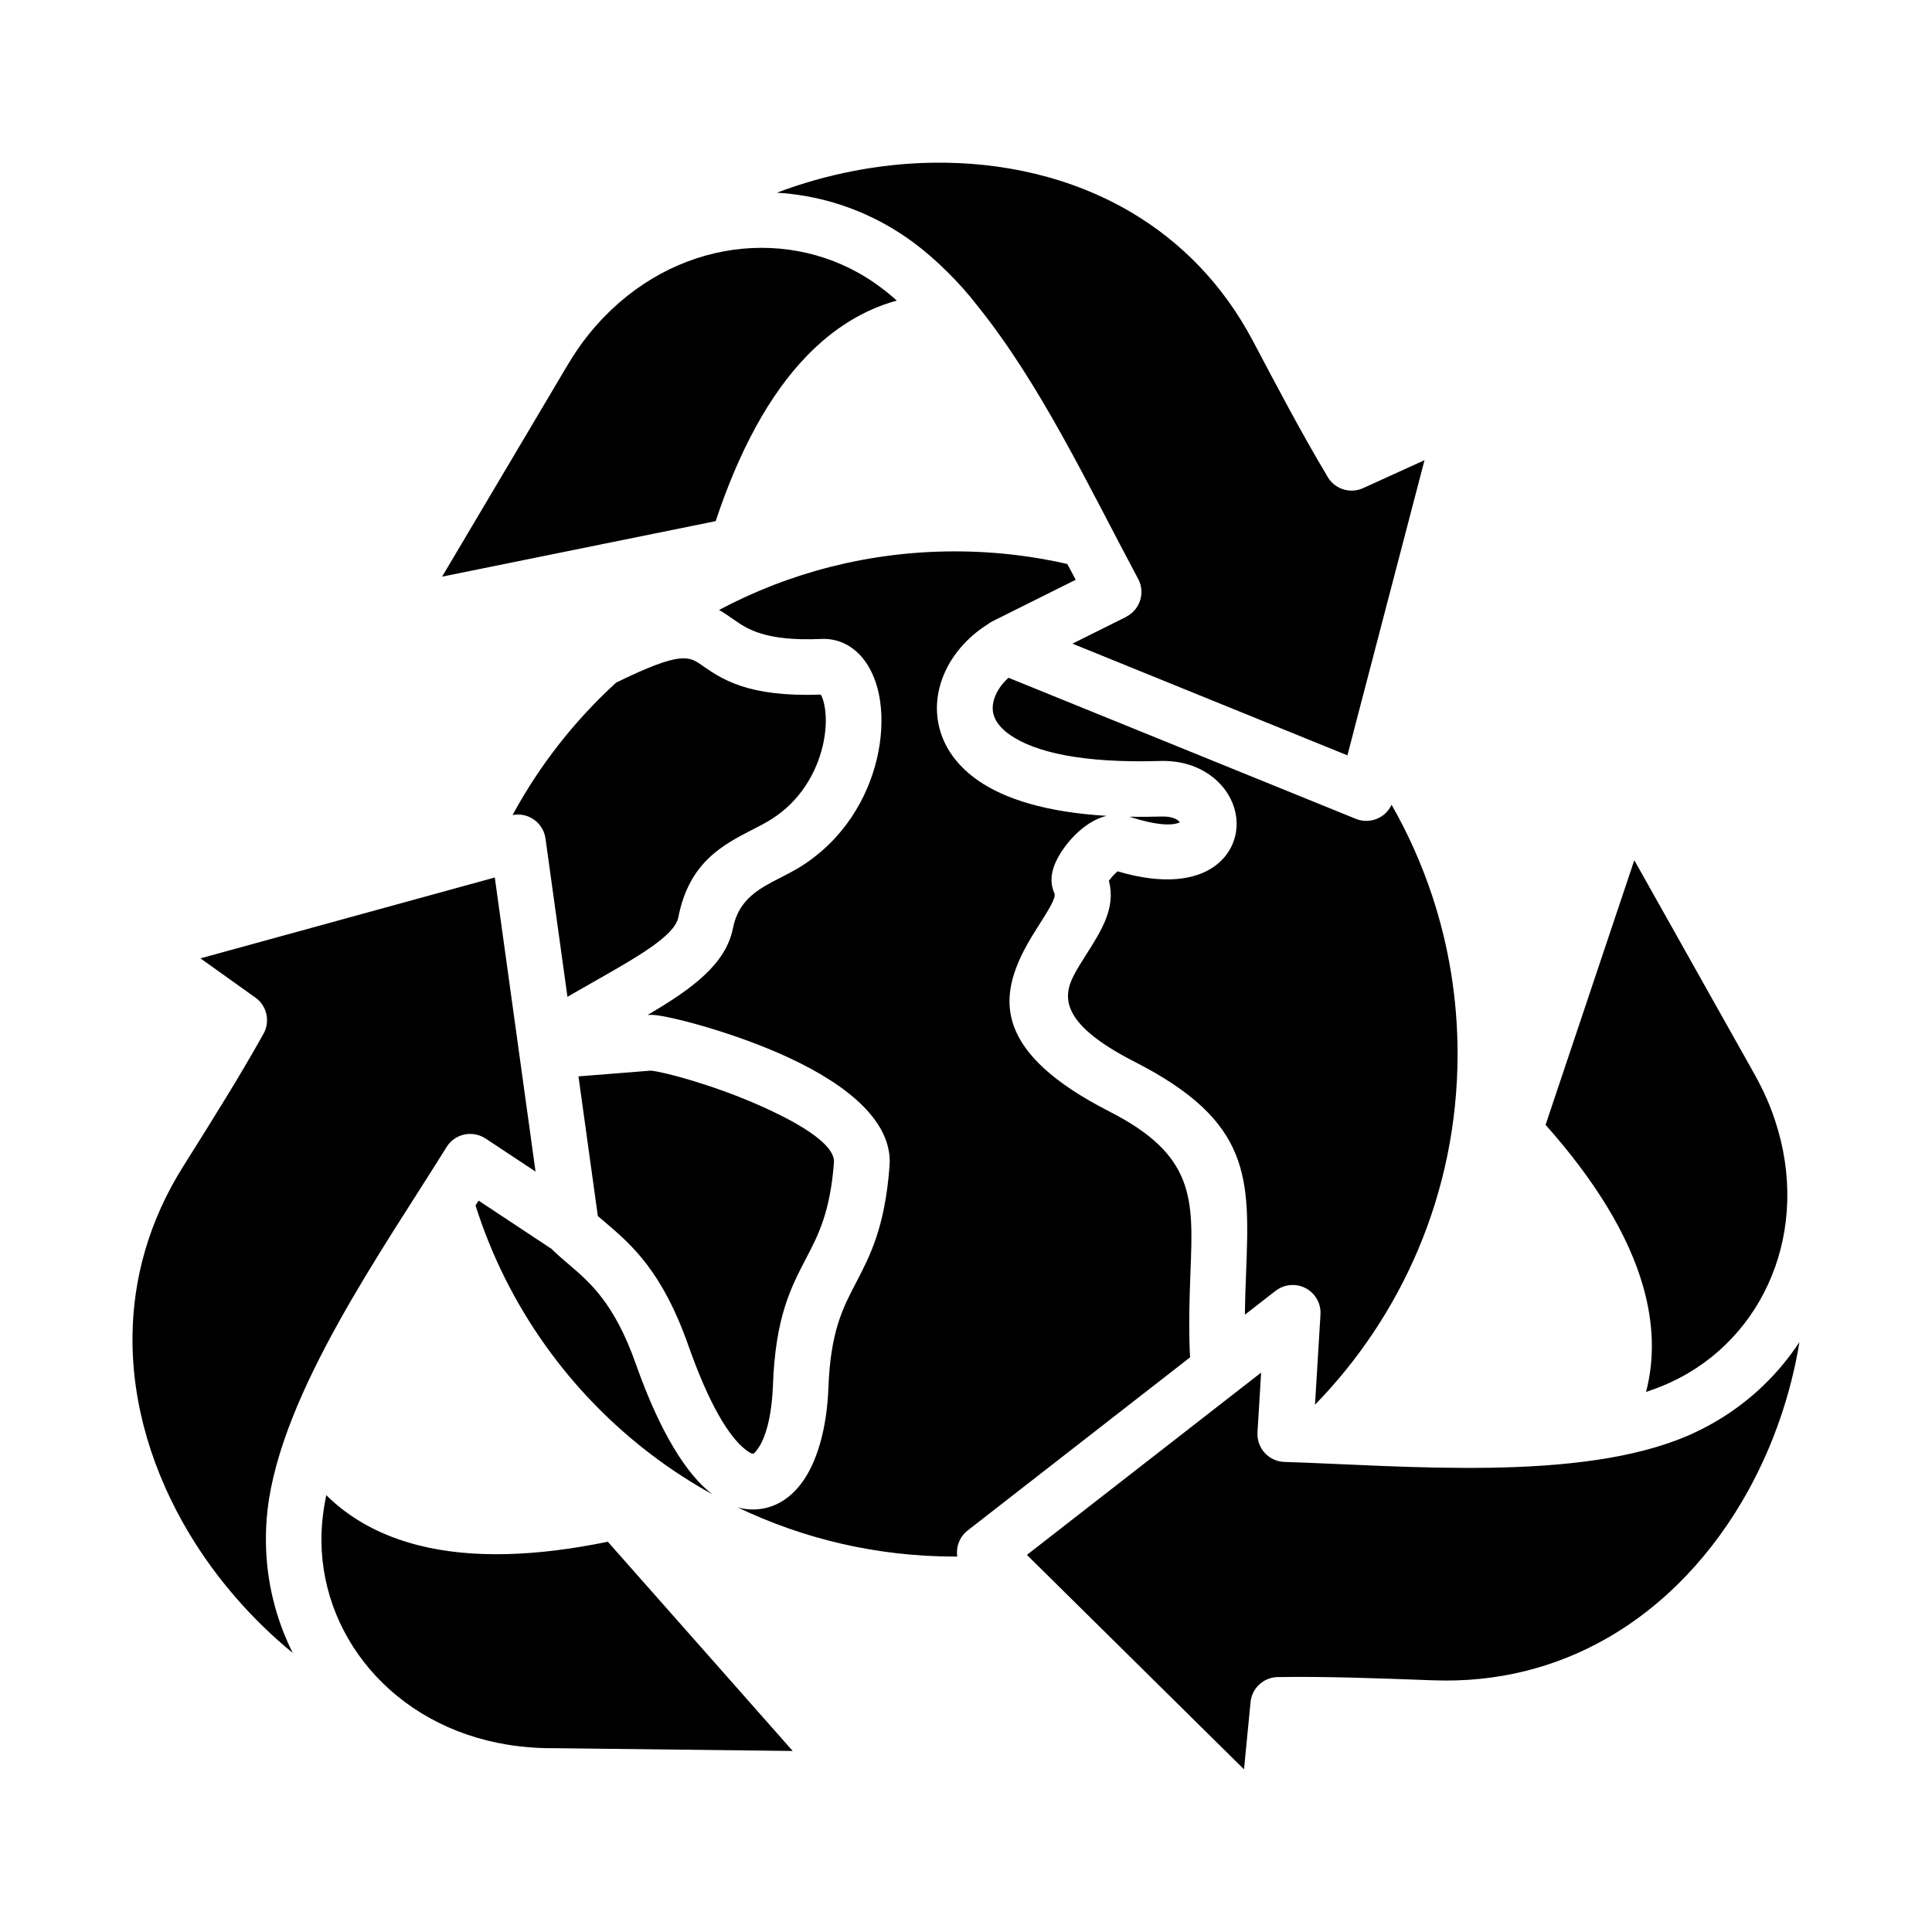
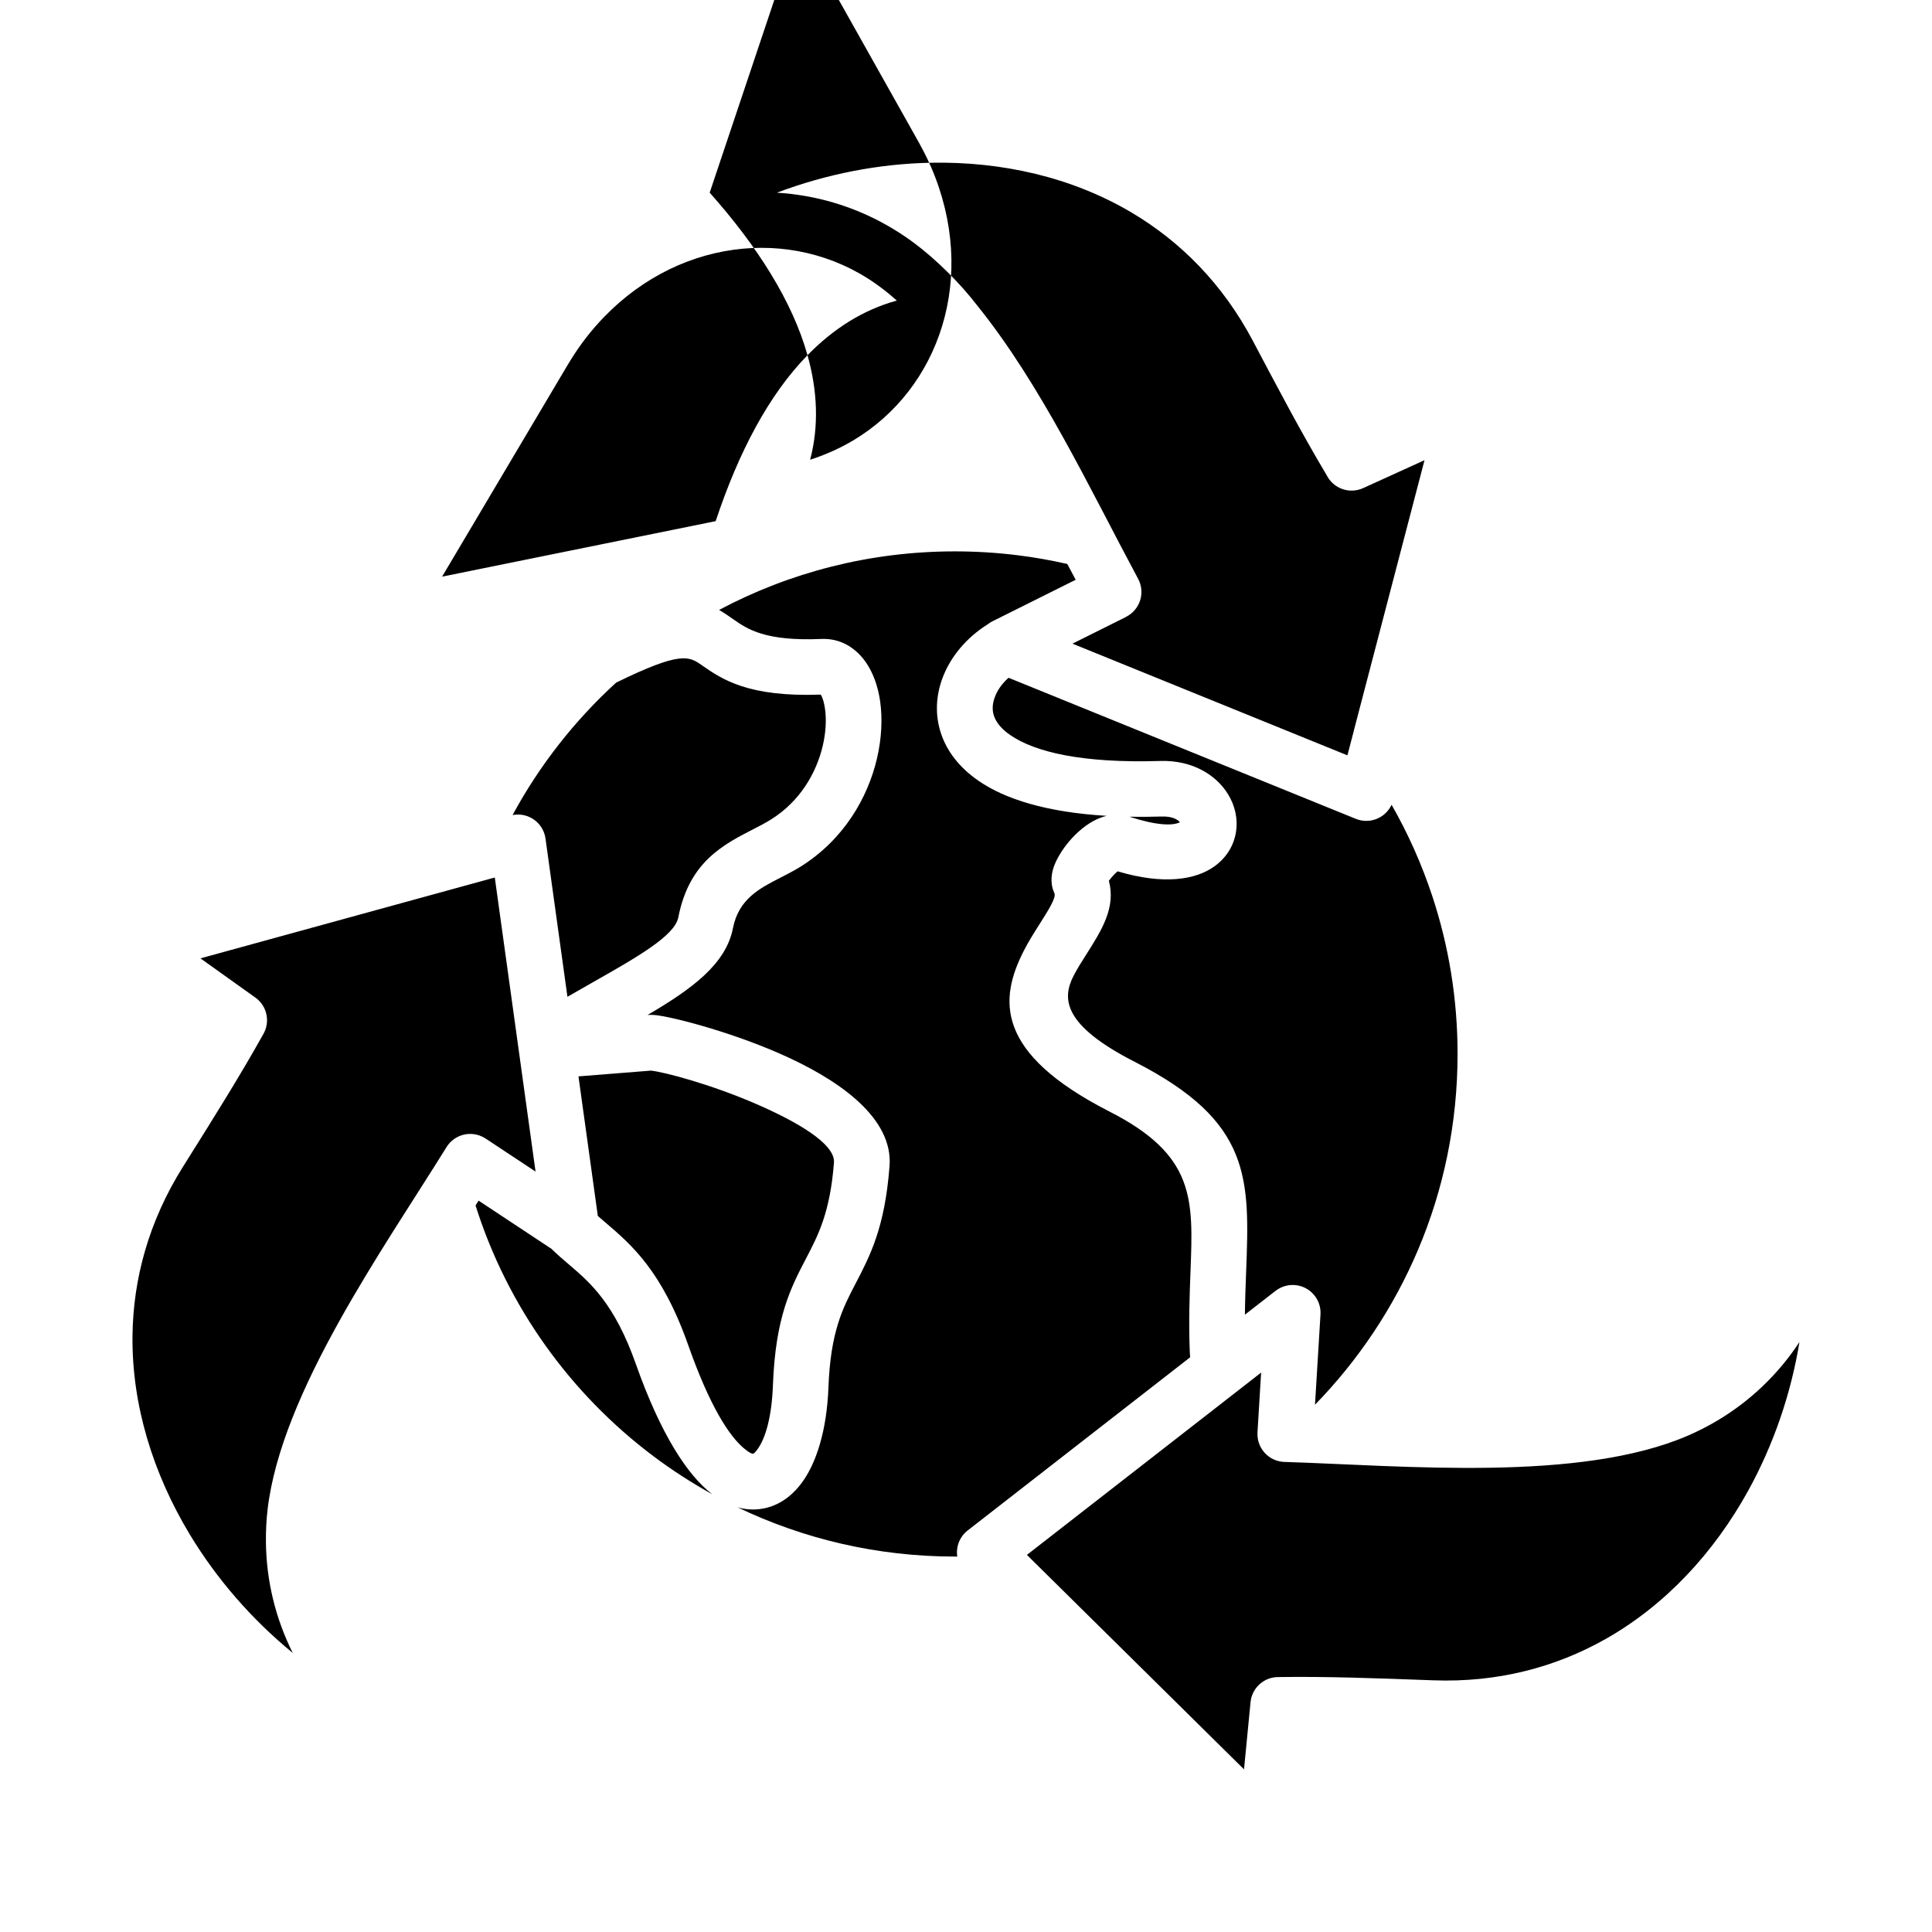
<svg xmlns="http://www.w3.org/2000/svg" fill="#000000" width="800px" height="800px" version="1.1" viewBox="144 144 512 512">
-   <path d="m221.58 582.05c-4.512-9.027-7.012-19.047-7.109-29.461-0.027-2.918 0.117-5.766 0.438-8.527 3.621-31.047 30.648-69.023 47.426-96.07 2.137-3.457 6.672-4.527 10.129-2.398l0.195 0.125 0.004-0.012 13.262 8.773-10.801-77.93-6.742 1.852-0.02 0.004-71.238 19.57 14.547 10.391c3.16 2.246 4.008 6.523 2.047 9.793-6.047 10.859-13.418 22.602-20.027 33.129l-1.191 1.898c-9.105 14.504-13.227 29.797-13.387 44.855-0.195 18.348 5.465 36.469 15.145 52.543 7.172 11.891 16.52 22.617 27.324 31.465zm237.82-78.352c-0.047-0.445-0.078-0.906-0.094-1.379-0.32-8.109-0.047-15.184 0.195-21.531 0.734-19.18 1.176-30.66-21.484-42.219-30.512-15.566-29.215-29.836-22.699-42.602 1.266-2.481 2.703-4.738 4.094-6.934 2.367-3.731 4.551-7.164 4.016-8.316-0.977-2.098-0.992-4.434-0.227-6.801 0.684-2.094 2.258-4.75 4.219-7.043 1.969-2.297 4.508-4.477 7.191-5.727 0.871-0.402 1.758-0.719 2.66-0.934-16.059-0.957-26.949-4.492-33.844-9.215-5.328-3.648-8.543-8.051-10.078-12.707-1.594-4.844-1.316-9.805 0.352-14.406 2.082-5.762 6.461-10.938 12.008-14.402 0.398-0.316 0.836-0.598 1.309-0.836l22.051-11c-0.852-1.594-1.57-2.945-2.227-4.188-4.305-0.98-8.684-1.758-13.137-2.309-5.438-0.676-10.988-1.027-16.633-1.027-22.613 0-43.891 5.617-62.508 15.52 1.281 0.738 2.535 1.609 3.879 2.547 3.606 2.508 8.316 5.785 23.195 5.144 3.898-0.168 7.238 1.258 9.926 3.91 2.969 2.934 4.938 7.406 5.684 12.637 0.641 4.504 0.414 9.762-0.84 15.125-2.434 10.395-8.781 21.508-20.301 28.703-1.637 1.023-3.586 2.019-5.574 3.039-5.168 2.644-10.785 5.516-12.285 13.199-1.875 9.59-10.883 16.133-22.633 23.039 0.652-0.051 1.09-0.051 1.758 0 4.078 0.309 19.18 4.106 32.926 10.082 15.281 6.644 29.488 16.383 29.488 28.766 0 0.348-0.016 0.762-0.059 1.25-1.227 16.207-5.148 23.707-9.004 31.102-3.344 6.398-6.629 12.695-7.18 27.453-0.414 11.211-3.148 20.324-7.398 25.758-2.934 3.754-6.598 6.023-10.852 6.527-1.926 0.23-3.879 0.082-5.84-0.469 17.43 8.367 36.969 13.051 57.625 13.051h0.609c-0.383-2.551 0.586-5.231 2.769-6.926zm-48.125-180.08 92.039 37.387c3.664 1.484 7.824-0.188 9.469-3.738 4.352 7.609 7.973 15.703 10.781 24.184 4.352 13.152 6.707 27.227 6.707 41.859 0 18.477-3.742 36.043-10.508 51.98-6.519 15.352-15.824 29.223-27.277 40.977l1.457-23.93c0.242-4.062-2.859-7.551-6.926-7.793-1.859-0.109-3.594 0.477-4.961 1.539l-0.004-0.012-8.141 6.336c0.043-3.938 0.184-7.637 0.316-11.105 0.961-25.066 1.531-40.059-29.508-55.902-19.117-9.758-19.27-16.793-16.238-22.75 0.949-1.867 2.195-3.82 3.402-5.719 4.078-6.422 7.871-12.402 5.984-19.531 0.211-0.289 0.469-0.613 0.762-0.949 0.523-0.609 1.07-1.164 1.57-1.539 12.195 3.648 20.594 2.219 25.484-1.211 3.379-2.371 5.285-5.637 5.863-9.184 0.547-3.375-0.188-6.887-2.059-9.973-3.086-5.086-9.41-9.141-17.984-8.879-20.82 0.637-33.211-2.367-39.742-6.844-2.41-1.648-3.789-3.418-4.359-5.144-0.508-1.543-0.395-3.191 0.18-4.766 0.672-1.941 1.98-3.773 3.691-5.293zm32.047 36.828c2.723 0.047 5.574 0.031 8.559-0.059 2.445-0.074 4.078 0.609 4.816 1.527-1.996 0.961-6.188 0.855-13.375-1.469zm-110.54 179.56c-5.465-3.019-10.695-6.402-15.656-10.129-21.953-16.5-38.645-39.629-47.102-66.414l0.805-1.285 19.309 12.773c1.539 1.512 3.074 2.824 4.672 4.184 5.562 4.75 12.027 10.266 17.703 26.359 6.519 18.477 13.613 29.41 20.199 34.457zm-30.352-73.754-5.129-37 19.207-1.527c3.574 0.371 15.969 3.656 27.91 8.848 10.676 4.641 20.598 10.363 20.598 15.258v0.152c-1.008 13.266-4.191 19.371-7.332 25.383-4.121 7.894-8.184 15.664-8.852 33.746-0.301 8.078-1.879 14.145-4.281 17.215-0.457 0.582-0.793 0.906-0.98 0.93-0.324 0.035-0.949-0.285-1.91-1.02-4.492-3.441-9.75-12.098-15.234-27.648-6.984-19.812-15.074-26.707-22.031-32.652-0.68-0.57-1.336-1.133-1.965-1.684zm-8.051-58.086-5.816-41.941c-0.555-4.031-4.277-6.848-8.312-6.293-0.141 0.02-0.277 0.043-0.414 0.066 7.141-13.199 16.449-25.055 27.438-35.09 17.215-8.438 19.328-6.977 22.738-4.602 5.297 3.68 12.191 8.469 31.488 7.773 0.5 0.738 0.891 2.074 1.141 3.82 0.395 2.793 0.23 6.176-0.609 9.758-1.664 7.106-5.957 14.672-13.719 19.523-1.5 0.934-2.969 1.691-4.477 2.461-8.254 4.227-17.215 8.805-20.078 23.473-0.957 4.894-10.848 10.508-22.84 17.312-2.113 1.199-4.285 2.434-6.539 3.738zm208.38-70.422-1.68 6.43-72.863-29.598 14.207-7.09-0.012-0.02 0.184-0.094c3.586-1.91 4.945-6.371 3.027-9.957-13.047-24.34-25.734-51.477-42.707-72.527-4.527-5.887-10.832-12.16-16.801-16.594-2.262-1.68-4.66-3.234-7.184-4.66-9.07-5.117-18.98-7.961-29.047-8.566 13.078-4.945 27.031-7.68 40.883-7.941 18.742-0.352 37.262 3.82 53.078 13.18 12.977 7.68 24.168 18.895 32.172 34.012 6.324 11.953 12.625 23.988 19.559 35.602 1.762 3.547 6.039 5.09 9.672 3.434l16.262-7.398-18.695 71.531c-0.012 0.082-0.031 0.172-0.055 0.258zm-18.383 193.68c31.855 1.012 78.254 5.414 106.9-6.949 2.629-1.133 5.18-2.434 7.652-3.894 8.965-5.289 16.383-12.473 21.945-20.918-2.262 13.785-6.887 27.258-13.609 39.43-9.059 16.391-21.914 30.332-37.902 39.34-13.16 7.41-28.48 11.504-45.586 10.867l-2.246-0.082c-12.406-0.457-26.25-0.973-38.699-0.777-3.801-0.051-7.062 2.824-7.426 6.672l-1.727 17.781-55.562-54.879c-0.156-0.168-0.32-0.332-0.488-0.484l-1.484-1.469 62.066-48.309-0.965 15.875h0.012l-0.012 0.199c-0.129 4.07 3.062 7.469 7.129 7.598zm-126.38-293.29c-10.266 10.508-18.262 25.695-24.336 43.973l-72.5 14.711 32.211-54.316c1.691-2.859 3.059-5.137 5.074-7.848 9.395-12.625 21.895-20.516 34.988-23.547 12.992-3.012 26.586-1.27 38.289 5.332 1.867 1.055 3.746 2.281 5.625 3.68 1.457 1.086 2.898 2.266 4.312 3.539-8.895 2.438-16.754 7.406-23.664 14.477zm221.52 247.04c2.664 9.5 3.039 18.781 0.699 27.703 1.812-0.594 3.559-1.25 5.231-1.973 2.109-0.914 4.106-1.926 5.977-3.027 11.594-6.844 19.902-17.727 23.773-30.438 3.922-12.852 3.328-27.637-2.93-42.125-1.316-3.051-2.641-5.453-4.246-8.316l-30.914-55.031-23.512 70.129c12.801 14.402 21.953 28.93 25.922 43.078zm-324.7 68.324c14.219 3.633 31.371 2.961 50.262-0.922l49 55.449-63.285-0.738c-3.055 0.031-6.129-0.141-9.203-0.5-15.641-1.82-28.719-8.703-37.891-18.52-9.102-9.742-14.387-22.371-14.516-35.801-0.02-2.125 0.105-4.375 0.379-6.738 0.211-1.805 0.516-3.637 0.902-5.496 6.555 6.5 14.781 10.82 24.352 13.266z" fill-rule="evenodd" />
+   <path d="m221.58 582.05c-4.512-9.027-7.012-19.047-7.109-29.461-0.027-2.918 0.117-5.766 0.438-8.527 3.621-31.047 30.648-69.023 47.426-96.07 2.137-3.457 6.672-4.527 10.129-2.398l0.195 0.125 0.004-0.012 13.262 8.773-10.801-77.93-6.742 1.852-0.02 0.004-71.238 19.57 14.547 10.391c3.16 2.246 4.008 6.523 2.047 9.793-6.047 10.859-13.418 22.602-20.027 33.129l-1.191 1.898c-9.105 14.504-13.227 29.797-13.387 44.855-0.195 18.348 5.465 36.469 15.145 52.543 7.172 11.891 16.52 22.617 27.324 31.465zm237.82-78.352c-0.047-0.445-0.078-0.906-0.094-1.379-0.32-8.109-0.047-15.184 0.195-21.531 0.734-19.18 1.176-30.66-21.484-42.219-30.512-15.566-29.215-29.836-22.699-42.602 1.266-2.481 2.703-4.738 4.094-6.934 2.367-3.731 4.551-7.164 4.016-8.316-0.977-2.098-0.992-4.434-0.227-6.801 0.684-2.094 2.258-4.75 4.219-7.043 1.969-2.297 4.508-4.477 7.191-5.727 0.871-0.402 1.758-0.719 2.66-0.934-16.059-0.957-26.949-4.492-33.844-9.215-5.328-3.648-8.543-8.051-10.078-12.707-1.594-4.844-1.316-9.805 0.352-14.406 2.082-5.762 6.461-10.938 12.008-14.402 0.398-0.316 0.836-0.598 1.309-0.836l22.051-11c-0.852-1.594-1.57-2.945-2.227-4.188-4.305-0.98-8.684-1.758-13.137-2.309-5.438-0.676-10.988-1.027-16.633-1.027-22.613 0-43.891 5.617-62.508 15.52 1.281 0.738 2.535 1.609 3.879 2.547 3.606 2.508 8.316 5.785 23.195 5.144 3.898-0.168 7.238 1.258 9.926 3.91 2.969 2.934 4.938 7.406 5.684 12.637 0.641 4.504 0.414 9.762-0.84 15.125-2.434 10.395-8.781 21.508-20.301 28.703-1.637 1.023-3.586 2.019-5.574 3.039-5.168 2.644-10.785 5.516-12.285 13.199-1.875 9.59-10.883 16.133-22.633 23.039 0.652-0.051 1.09-0.051 1.758 0 4.078 0.309 19.18 4.106 32.926 10.082 15.281 6.644 29.488 16.383 29.488 28.766 0 0.348-0.016 0.762-0.059 1.25-1.227 16.207-5.148 23.707-9.004 31.102-3.344 6.398-6.629 12.695-7.18 27.453-0.414 11.211-3.148 20.324-7.398 25.758-2.934 3.754-6.598 6.023-10.852 6.527-1.926 0.23-3.879 0.082-5.84-0.469 17.43 8.367 36.969 13.051 57.625 13.051h0.609c-0.383-2.551 0.586-5.231 2.769-6.926zm-48.125-180.08 92.039 37.387c3.664 1.484 7.824-0.188 9.469-3.738 4.352 7.609 7.973 15.703 10.781 24.184 4.352 13.152 6.707 27.227 6.707 41.859 0 18.477-3.742 36.043-10.508 51.98-6.519 15.352-15.824 29.223-27.277 40.977l1.457-23.93c0.242-4.062-2.859-7.551-6.926-7.793-1.859-0.109-3.594 0.477-4.961 1.539l-0.004-0.012-8.141 6.336c0.043-3.938 0.184-7.637 0.316-11.105 0.961-25.066 1.531-40.059-29.508-55.902-19.117-9.758-19.27-16.793-16.238-22.75 0.949-1.867 2.195-3.82 3.402-5.719 4.078-6.422 7.871-12.402 5.984-19.531 0.211-0.289 0.469-0.613 0.762-0.949 0.523-0.609 1.07-1.164 1.57-1.539 12.195 3.648 20.594 2.219 25.484-1.211 3.379-2.371 5.285-5.637 5.863-9.184 0.547-3.375-0.188-6.887-2.059-9.973-3.086-5.086-9.41-9.141-17.984-8.879-20.82 0.637-33.211-2.367-39.742-6.844-2.41-1.648-3.789-3.418-4.359-5.144-0.508-1.543-0.395-3.191 0.18-4.766 0.672-1.941 1.98-3.773 3.691-5.293zm32.047 36.828c2.723 0.047 5.574 0.031 8.559-0.059 2.445-0.074 4.078 0.609 4.816 1.527-1.996 0.961-6.188 0.855-13.375-1.469zm-110.54 179.56c-5.465-3.019-10.695-6.402-15.656-10.129-21.953-16.5-38.645-39.629-47.102-66.414l0.805-1.285 19.309 12.773c1.539 1.512 3.074 2.824 4.672 4.184 5.562 4.75 12.027 10.266 17.703 26.359 6.519 18.477 13.613 29.41 20.199 34.457zm-30.352-73.754-5.129-37 19.207-1.527c3.574 0.371 15.969 3.656 27.91 8.848 10.676 4.641 20.598 10.363 20.598 15.258v0.152c-1.008 13.266-4.191 19.371-7.332 25.383-4.121 7.894-8.184 15.664-8.852 33.746-0.301 8.078-1.879 14.145-4.281 17.215-0.457 0.582-0.793 0.906-0.98 0.93-0.324 0.035-0.949-0.285-1.91-1.02-4.492-3.441-9.75-12.098-15.234-27.648-6.984-19.812-15.074-26.707-22.031-32.652-0.68-0.57-1.336-1.133-1.965-1.684zm-8.051-58.086-5.816-41.941c-0.555-4.031-4.277-6.848-8.312-6.293-0.141 0.02-0.277 0.043-0.414 0.066 7.141-13.199 16.449-25.055 27.438-35.09 17.215-8.438 19.328-6.977 22.738-4.602 5.297 3.68 12.191 8.469 31.488 7.773 0.5 0.738 0.891 2.074 1.141 3.82 0.395 2.793 0.23 6.176-0.609 9.758-1.664 7.106-5.957 14.672-13.719 19.523-1.5 0.934-2.969 1.691-4.477 2.461-8.254 4.227-17.215 8.805-20.078 23.473-0.957 4.894-10.848 10.508-22.84 17.312-2.113 1.199-4.285 2.434-6.539 3.738zm208.38-70.422-1.68 6.43-72.863-29.598 14.207-7.09-0.012-0.02 0.184-0.094c3.586-1.91 4.945-6.371 3.027-9.957-13.047-24.34-25.734-51.477-42.707-72.527-4.527-5.887-10.832-12.16-16.801-16.594-2.262-1.68-4.66-3.234-7.184-4.66-9.07-5.117-18.98-7.961-29.047-8.566 13.078-4.945 27.031-7.68 40.883-7.941 18.742-0.352 37.262 3.82 53.078 13.18 12.977 7.68 24.168 18.895 32.172 34.012 6.324 11.953 12.625 23.988 19.559 35.602 1.762 3.547 6.039 5.09 9.672 3.434l16.262-7.398-18.695 71.531c-0.012 0.082-0.031 0.172-0.055 0.258zm-18.383 193.68c31.855 1.012 78.254 5.414 106.9-6.949 2.629-1.133 5.18-2.434 7.652-3.894 8.965-5.289 16.383-12.473 21.945-20.918-2.262 13.785-6.887 27.258-13.609 39.43-9.059 16.391-21.914 30.332-37.902 39.34-13.16 7.41-28.48 11.504-45.586 10.867l-2.246-0.082c-12.406-0.457-26.25-0.973-38.699-0.777-3.801-0.051-7.062 2.824-7.426 6.672l-1.727 17.781-55.562-54.879c-0.156-0.168-0.32-0.332-0.488-0.484l-1.484-1.469 62.066-48.309-0.965 15.875h0.012l-0.012 0.199c-0.129 4.07 3.062 7.469 7.129 7.598zm-126.38-293.29c-10.266 10.508-18.262 25.695-24.336 43.973l-72.5 14.711 32.211-54.316c1.691-2.859 3.059-5.137 5.074-7.848 9.395-12.625 21.895-20.516 34.988-23.547 12.992-3.012 26.586-1.27 38.289 5.332 1.867 1.055 3.746 2.281 5.625 3.68 1.457 1.086 2.898 2.266 4.312 3.539-8.895 2.438-16.754 7.406-23.664 14.477zc2.664 9.5 3.039 18.781 0.699 27.703 1.812-0.594 3.559-1.25 5.231-1.973 2.109-0.914 4.106-1.926 5.977-3.027 11.594-6.844 19.902-17.727 23.773-30.438 3.922-12.852 3.328-27.637-2.93-42.125-1.316-3.051-2.641-5.453-4.246-8.316l-30.914-55.031-23.512 70.129c12.801 14.402 21.953 28.93 25.922 43.078zm-324.7 68.324c14.219 3.633 31.371 2.961 50.262-0.922l49 55.449-63.285-0.738c-3.055 0.031-6.129-0.141-9.203-0.5-15.641-1.82-28.719-8.703-37.891-18.52-9.102-9.742-14.387-22.371-14.516-35.801-0.02-2.125 0.105-4.375 0.379-6.738 0.211-1.805 0.516-3.637 0.902-5.496 6.555 6.5 14.781 10.82 24.352 13.266z" fill-rule="evenodd" />
</svg>